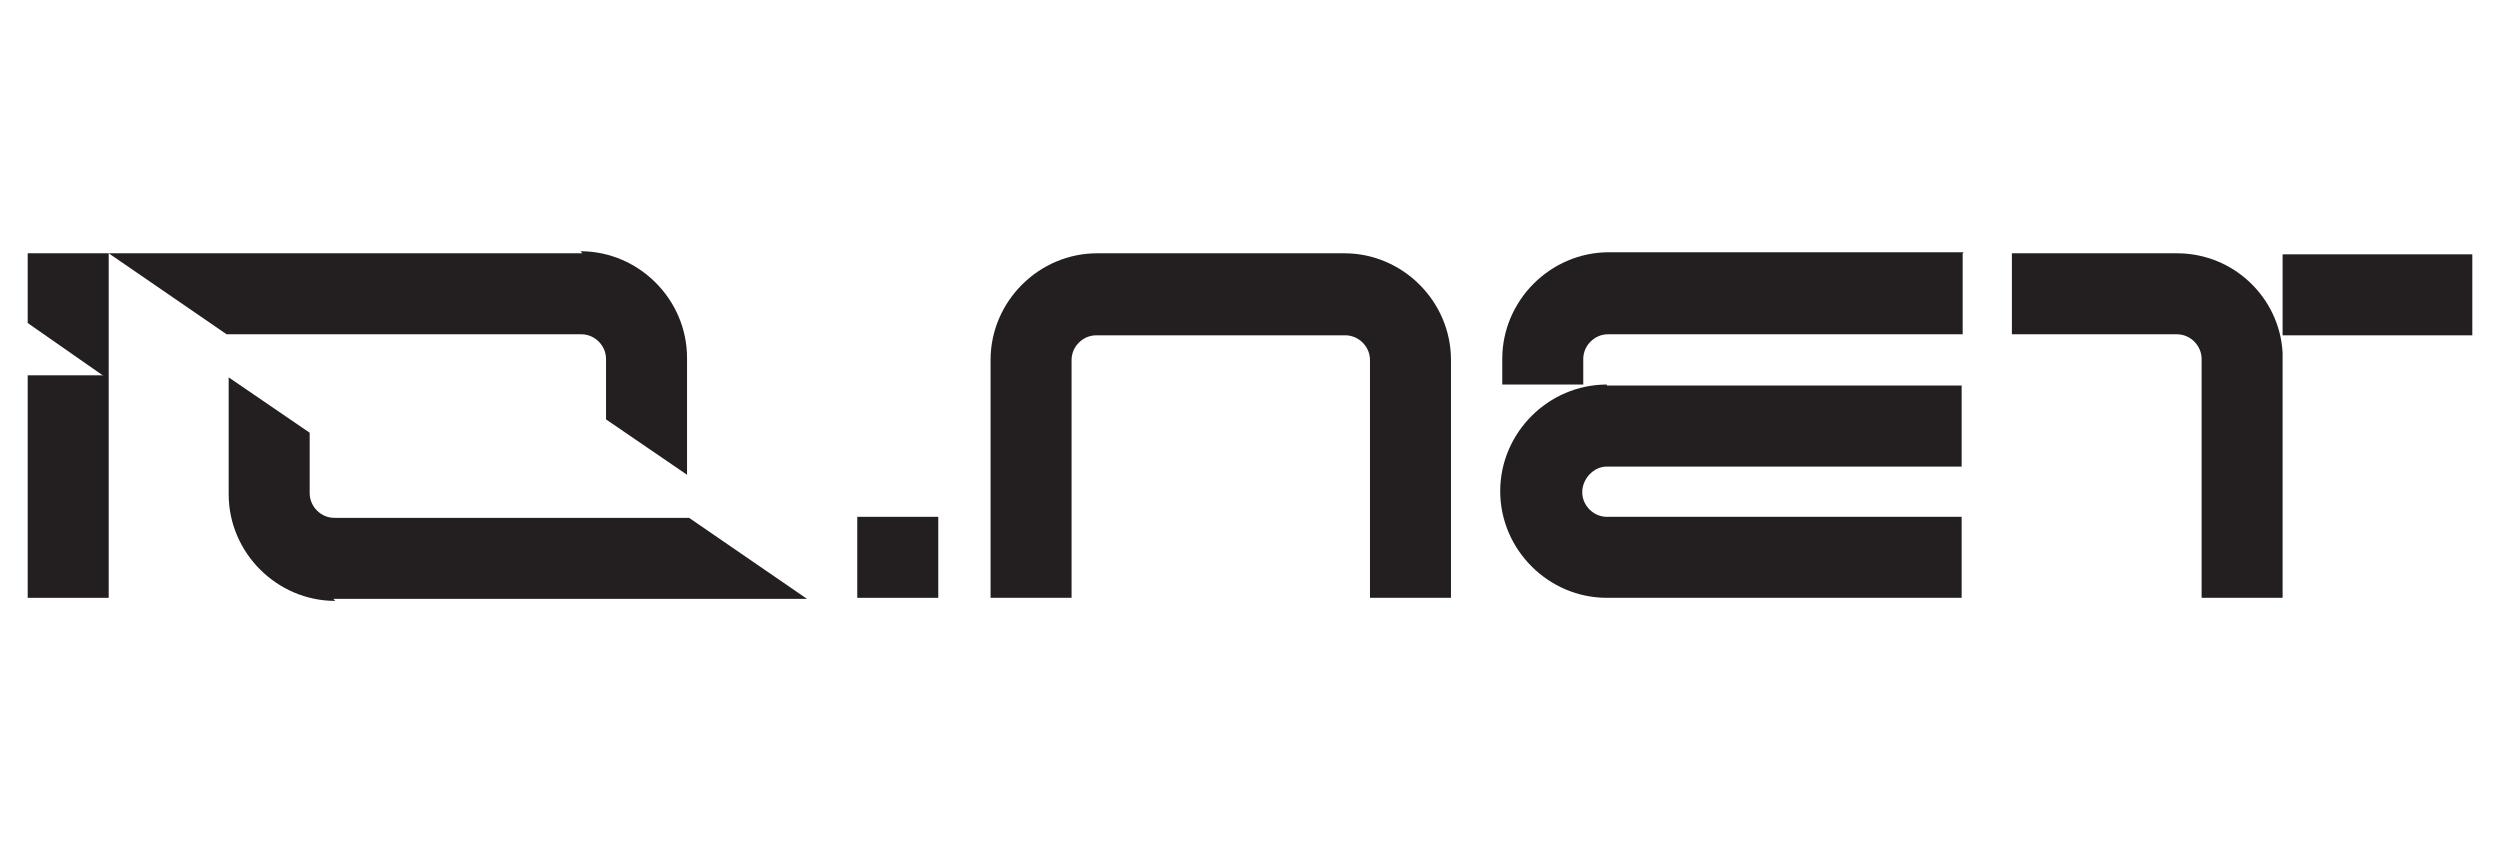
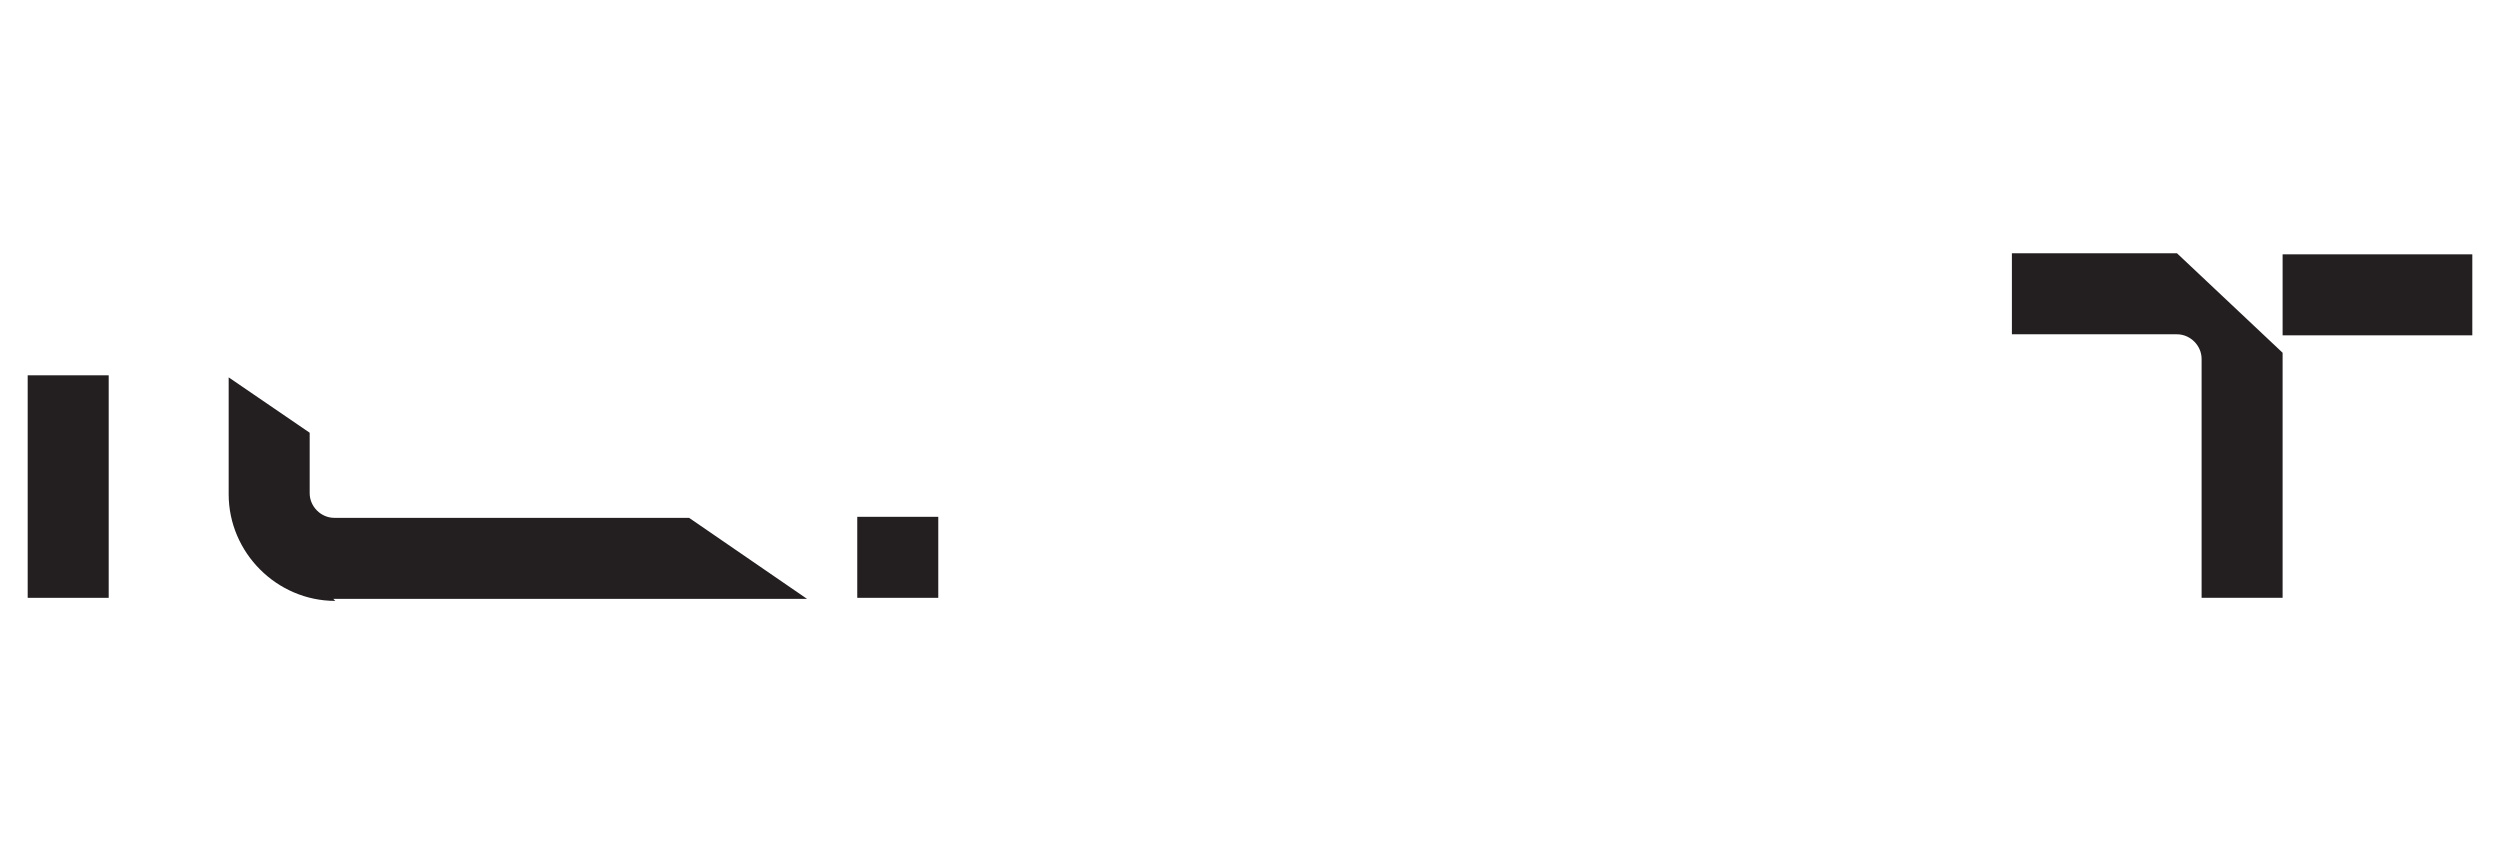
<svg xmlns="http://www.w3.org/2000/svg" viewBox="0 0 243.8 83.1" version="1.1" id="Layer_1">
  <defs>
    <style>
      .cls-1 {
        fill: #231f20;
        stroke-width: 0px;
      }
    </style>
  </defs>
  <path d="M83.6,50.4h7.9v7.9h-7.9v-7.9Z" class="cls-1" />
-   <path d="M131.1,24.7c5.7,0,10.4,4.7,10.4,10.4v23.2h-7.9v-23.2c0-1.3-1.1-2.4-2.4-2.4h-24.3c-1.3,0-2.4,1.1-2.4,2.4v23.2h-7.9v-23.2c0-5.7,4.7-10.4,10.4-10.4h24.3Z" class="cls-1" />
-   <path d="M191.4,24.7v7.9h-34.6c-1.3,0-2.4,1.1-2.4,2.4v2.5h-7.9v-2.5c0-5.7,4.7-10.4,10.4-10.4h34.6ZM156.7,37.6h34.6v7.9h-34.6c-1.3,0-2.4,1.2-2.4,2.5s1.1,2.4,2.4,2.4h34.6v7.9h-34.6c-5.7,0-10.4-4.7-10.4-10.4s4.7-10.4,10.4-10.4Z" class="cls-1" />
-   <path d="M222.6,34.4v23.9h-7.9v-23.3c0-1.3-1.1-2.4-2.4-2.4h-16.1v-7.9h16.1c5.5,0,10,4.3,10.3,9.7h0ZM222.6,32.7v-7.9h18.5v7.9h-18.5Z" class="cls-1" />
-   <path d="M56.8,24.7H10.6l11.5,7.9h34.6c1.3,0,2.4,1.1,2.4,2.4v5.9l7.9,5.4v-11.4c0-5.7-4.7-10.4-10.4-10.4Z" class="cls-1" />
+   <path d="M222.6,34.4v23.9h-7.9v-23.3c0-1.3-1.1-2.4-2.4-2.4h-16.1v-7.9h16.1h0ZM222.6,32.7v-7.9h18.5v7.9h-18.5Z" class="cls-1" />
  <path d="M32.5,58.4h46.2l-11.5-7.9h-34.6c-1.3,0-2.4-1.1-2.4-2.4v-5.9l-7.9-5.4v11.4c0,5.7,4.7,10.4,10.4,10.4Z" class="cls-1" />
  <path d="M10.6,36.6H2.7v21.7h7.9v-21.7Z" class="cls-1" />
-   <path d="M2.7,24.7v6.8l7.6,5.3.3-.2v-11.9H2.7Z" class="cls-1" />
</svg>